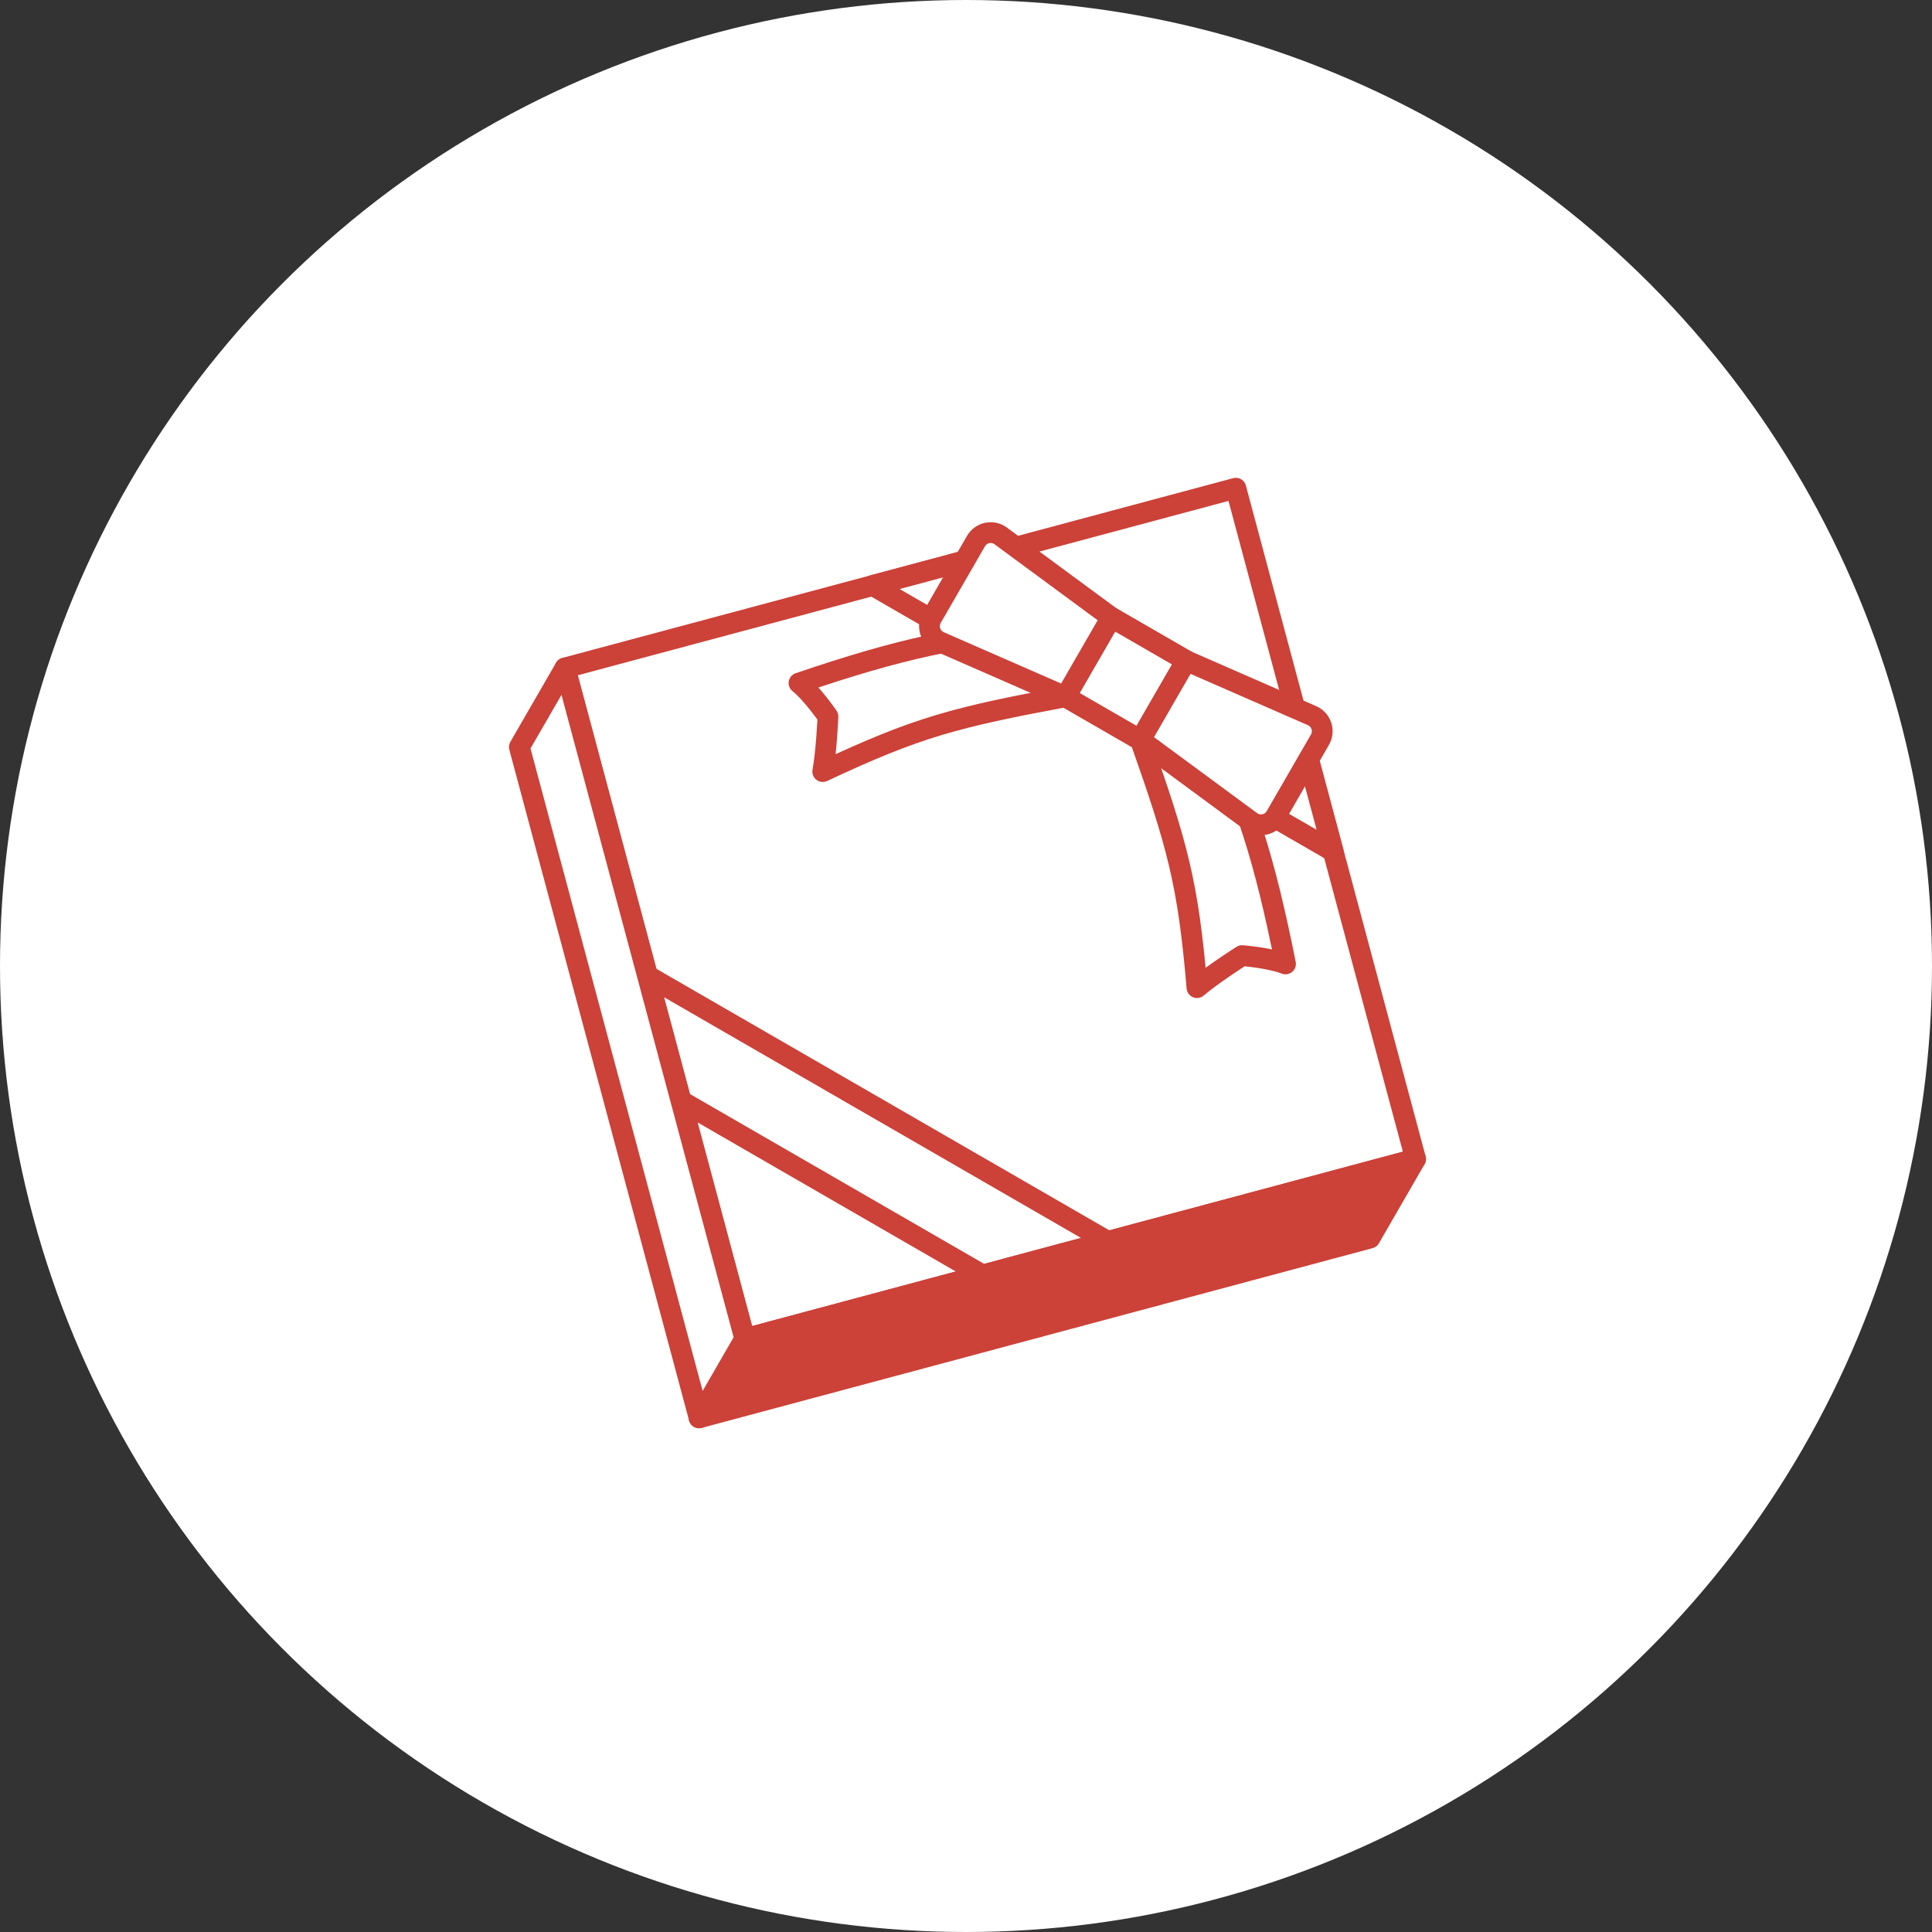
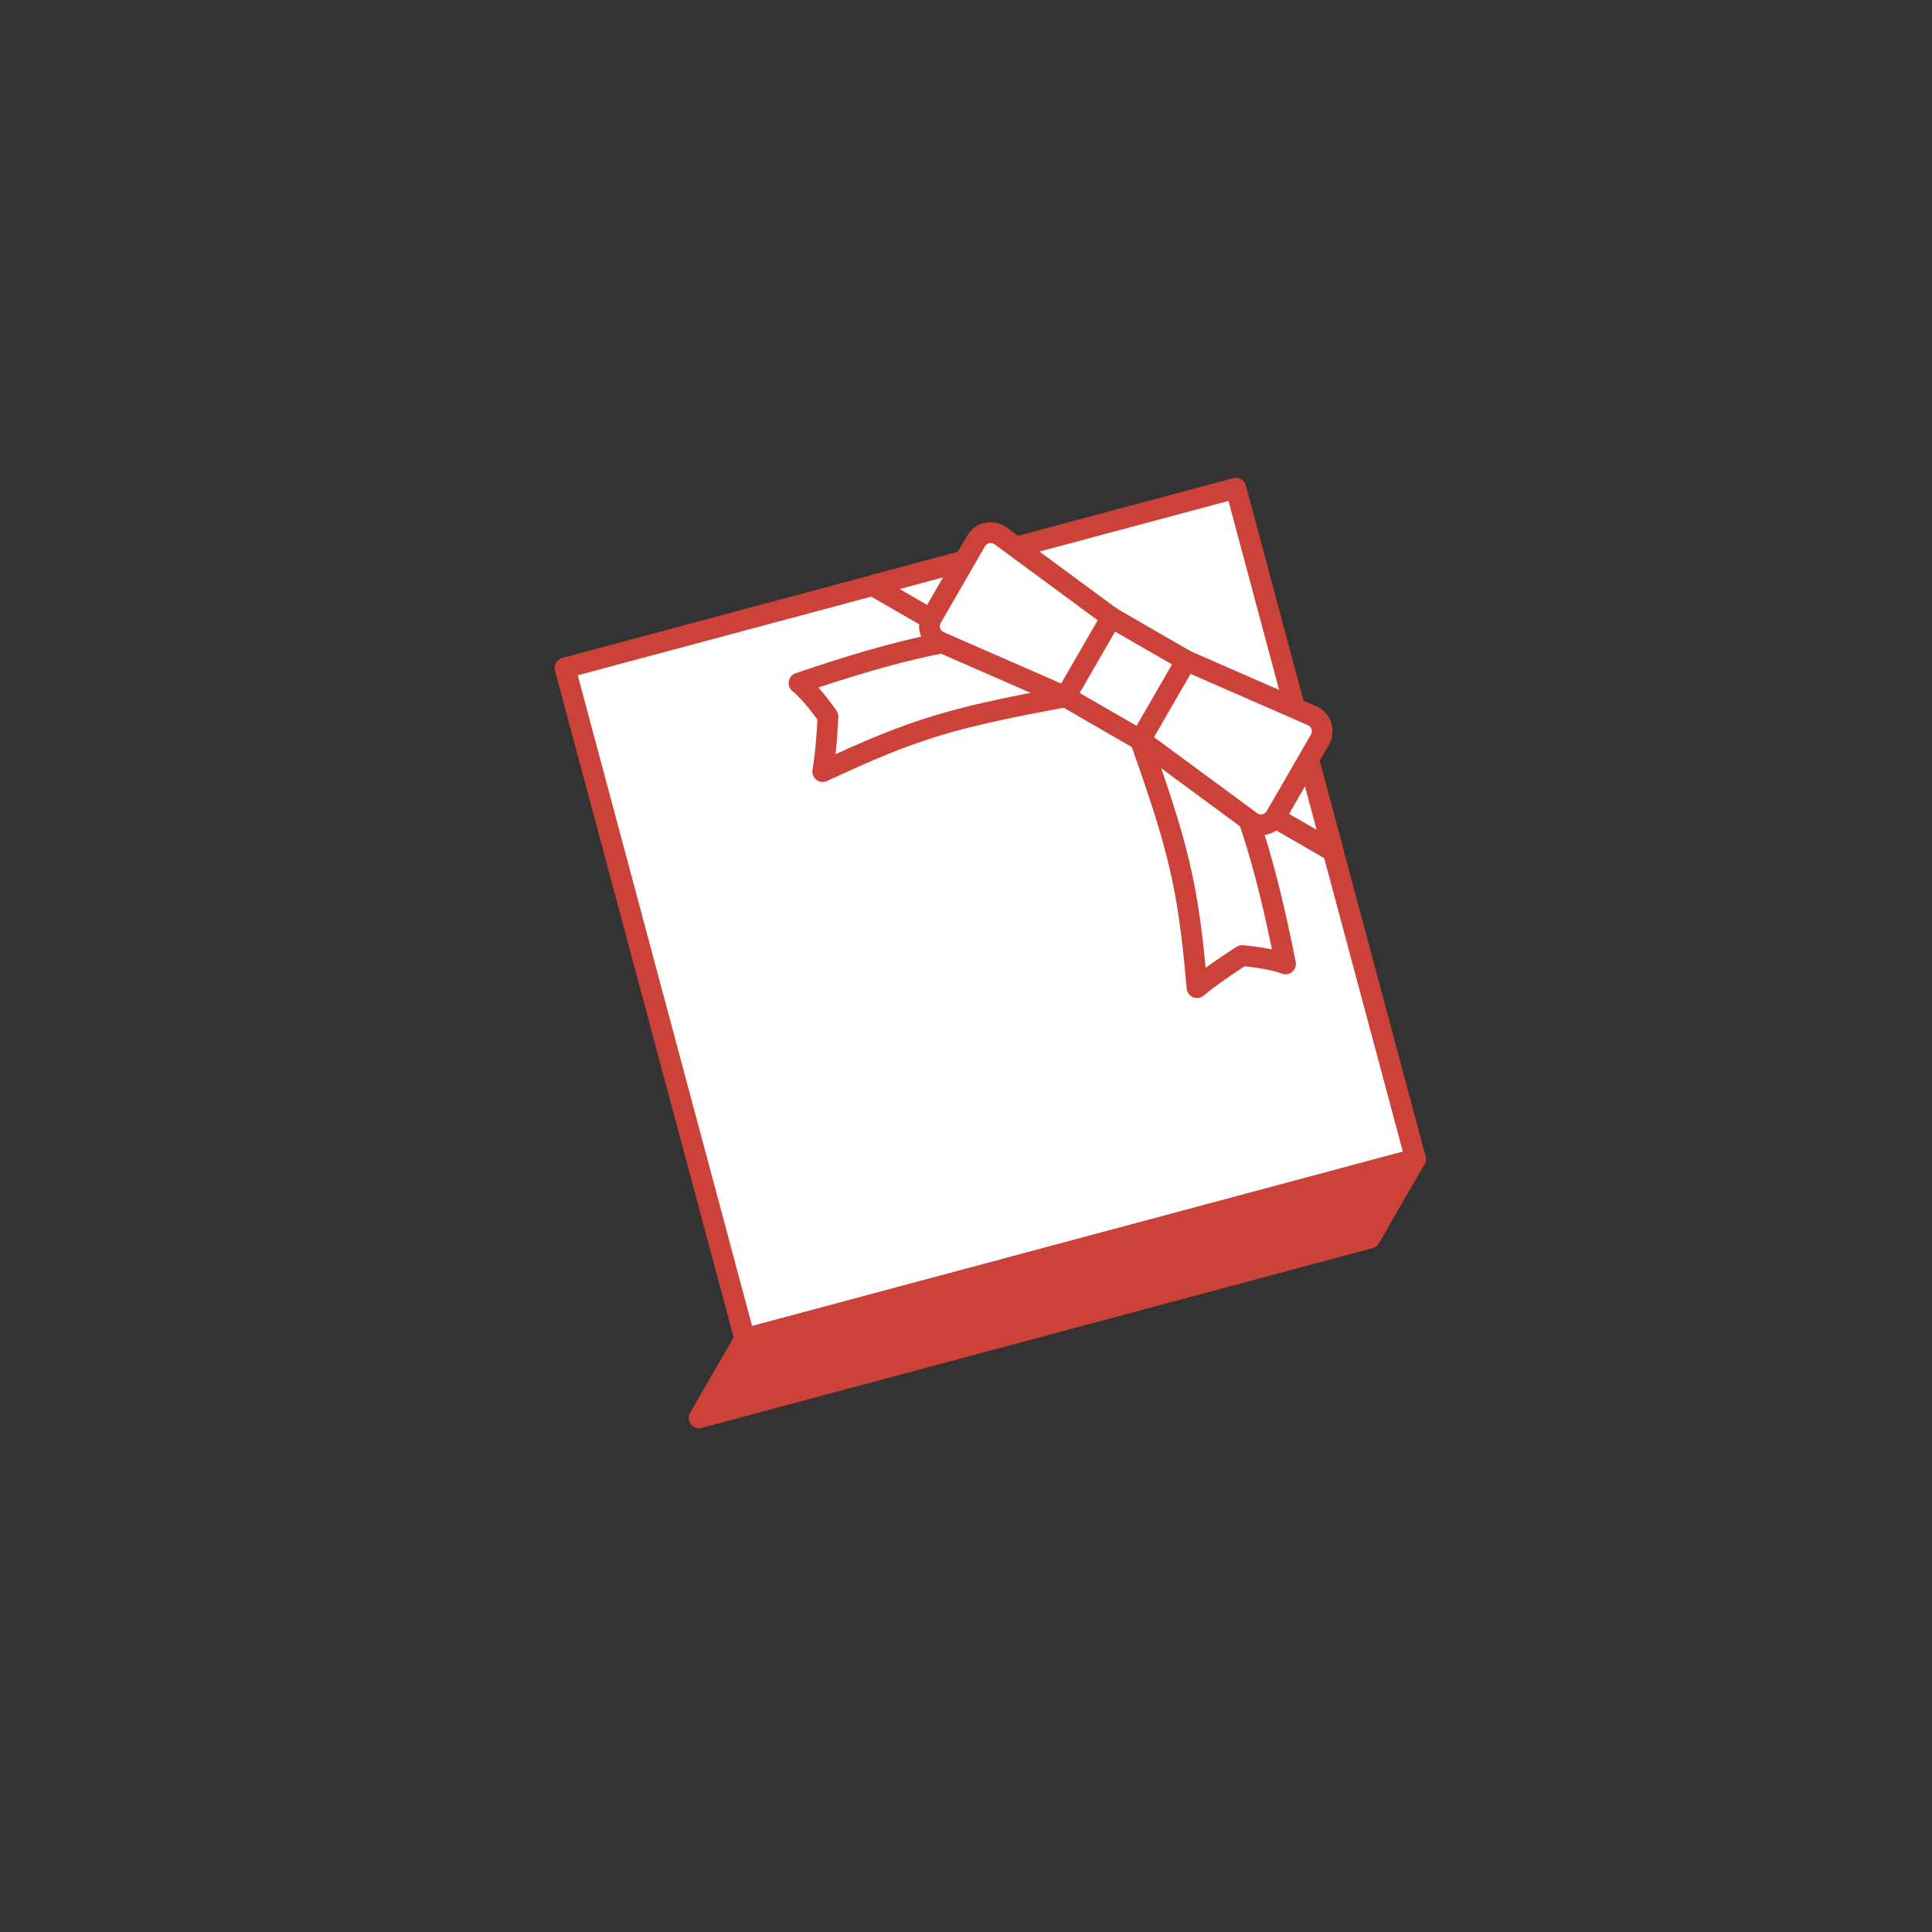
<svg xmlns="http://www.w3.org/2000/svg" id="_レイヤー_1" data-name="レイヤー 1" version="1.1" viewBox="0 0 372 372">
  <rect x="0" y="0" width="372" height="372" fill="#333333" stroke="none" />
  <defs>
    <style>
      .cls-1 {
        fill: #cc4138;
      }

      .cls-1, .cls-2 {
        stroke: #cc4138;
        stroke-linecap: round;
        stroke-linejoin: round;
        stroke-width: 4px;
      }

      .cls-2, .cls-3 {
        fill: #fff;
      }

      .cls-3 {
        stroke-width: 0px;
      }
    </style>
  </defs>
-   <circle class="cls-3" cx="186" cy="186" r="186" />
  <g>
    <rect class="cls-2" x="123.819" y="109.028" width="133.72" height="133.72" transform="translate(-39.026 55.344) rotate(-15)" />
    <polygon class="cls-2" points="192.149 106.275 250.23 139.809 256.69 163.916 168.041 112.735 192.149 106.275" />
-     <polygon class="cls-2" points="124.668 187.859 213.317 239.04 189.209 245.5 131.128 211.966 124.668 187.859" />
    <path class="cls-2" d="M219.576,142.488c7.167,20.362,9.19,27.544,10.896,47.68,3.09-2.629,8.685-6.171,8.685-6.171,0,0,5.44.438,8.362,1.604-4.012-20.203-7.624-31.381-14.839-46.623-5.682,1.523-7.421,1.988-13.103,3.511Z" />
    <path class="cls-2" d="M205.155,134.162c-21.217,3.974-28.449,5.813-46.74,14.404.732-3.99,1.002-10.607,1.002-10.607,0,0-3.1-4.492-5.57-6.439,19.502-6.627,30.989-9.088,47.796-10.461,1.523,5.682,1.988,7.421,3.511,13.103Z" />
-     <rect class="cls-2" x="207.954" y="122.358" width="17.648" height="16.652" transform="translate(-4.787 253.076) rotate(-60)" />
    <path class="cls-2" d="M205.155,134.162l-24.297-10.625c-1.741-.807-2.414-2.934-1.454-4.596l8.518-14.754c.959-1.662,3.138-2.142,4.707-1.038l21.35,15.73-8.824,15.284Z" />
    <path class="cls-2" d="M240.926,158.218l-21.35-15.73,8.824-15.284,24.297,10.625c1.741.807,2.414,2.934,1.454,4.596l-8.518,14.754c-.959,1.662-3.138,2.142-4.707,1.038Z" />
    <polygon class="cls-1" points="134.61 273.001 143.402 257.774 272.565 223.165 263.774 238.392 134.61 273.001" />
-     <polygon class="cls-2" points="134.61 273.001 143.402 257.774 108.793 128.61 100.001 143.838 134.61 273.001" />
  </g>
</svg>